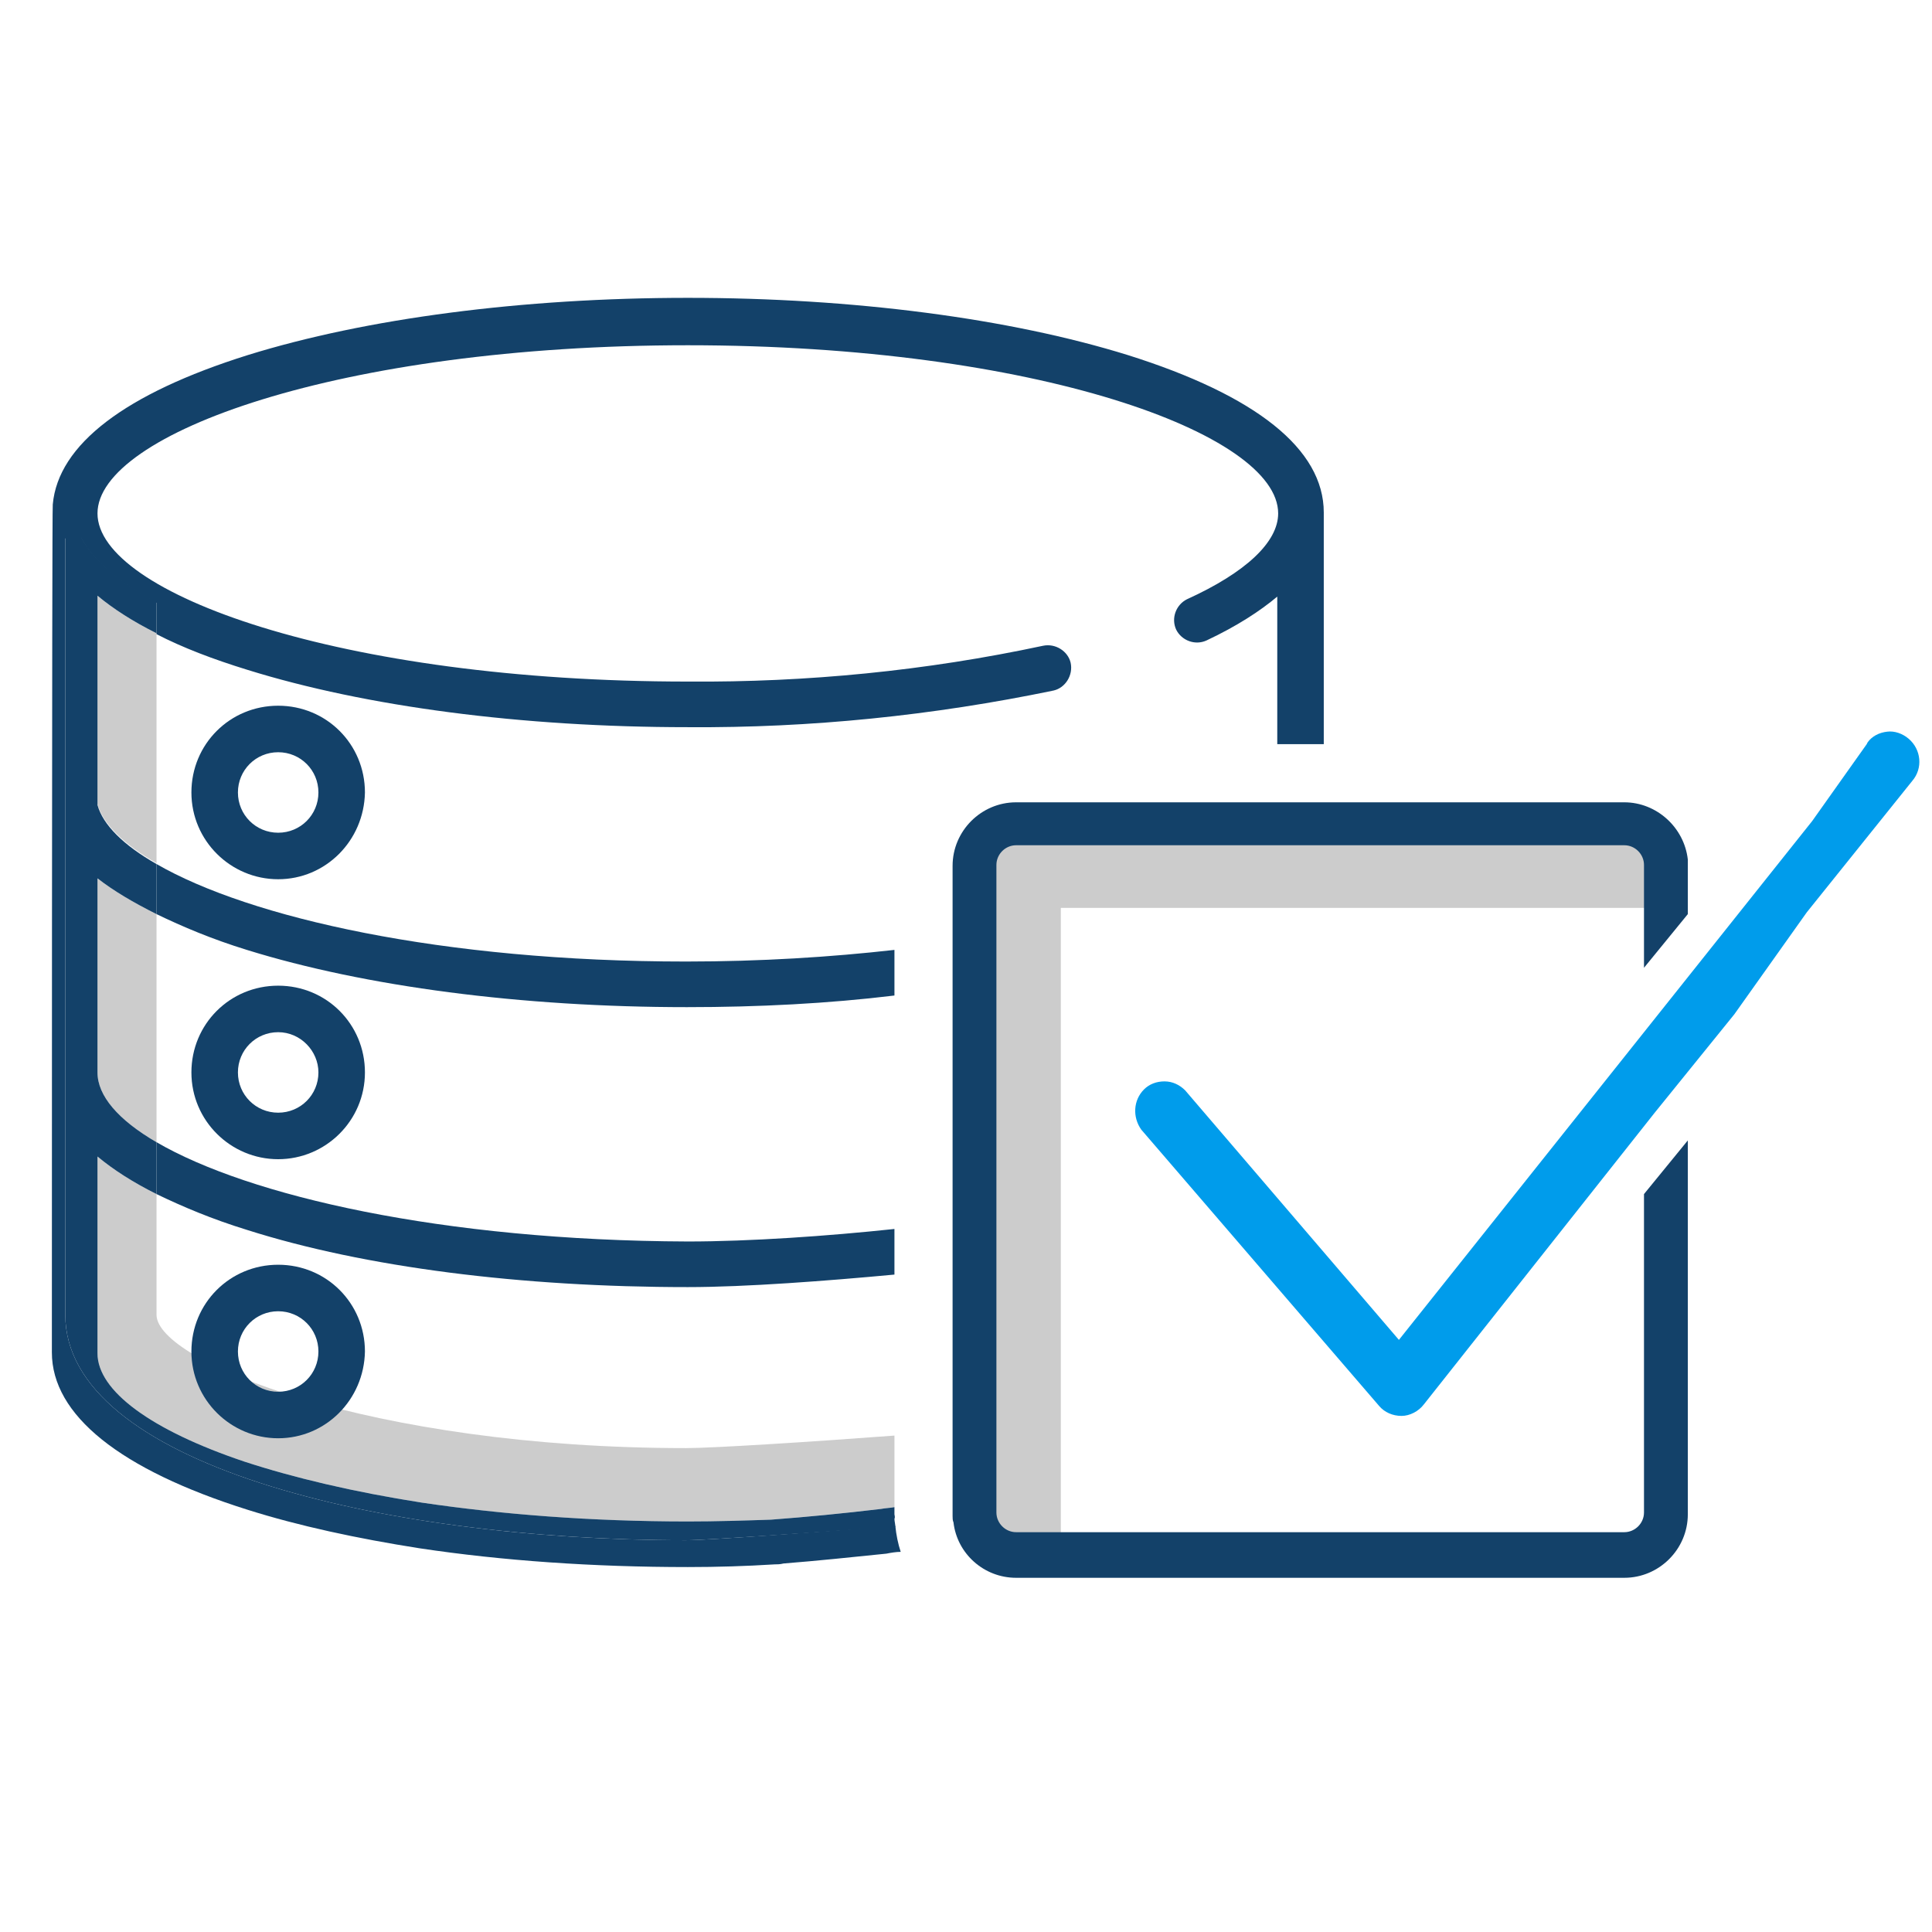
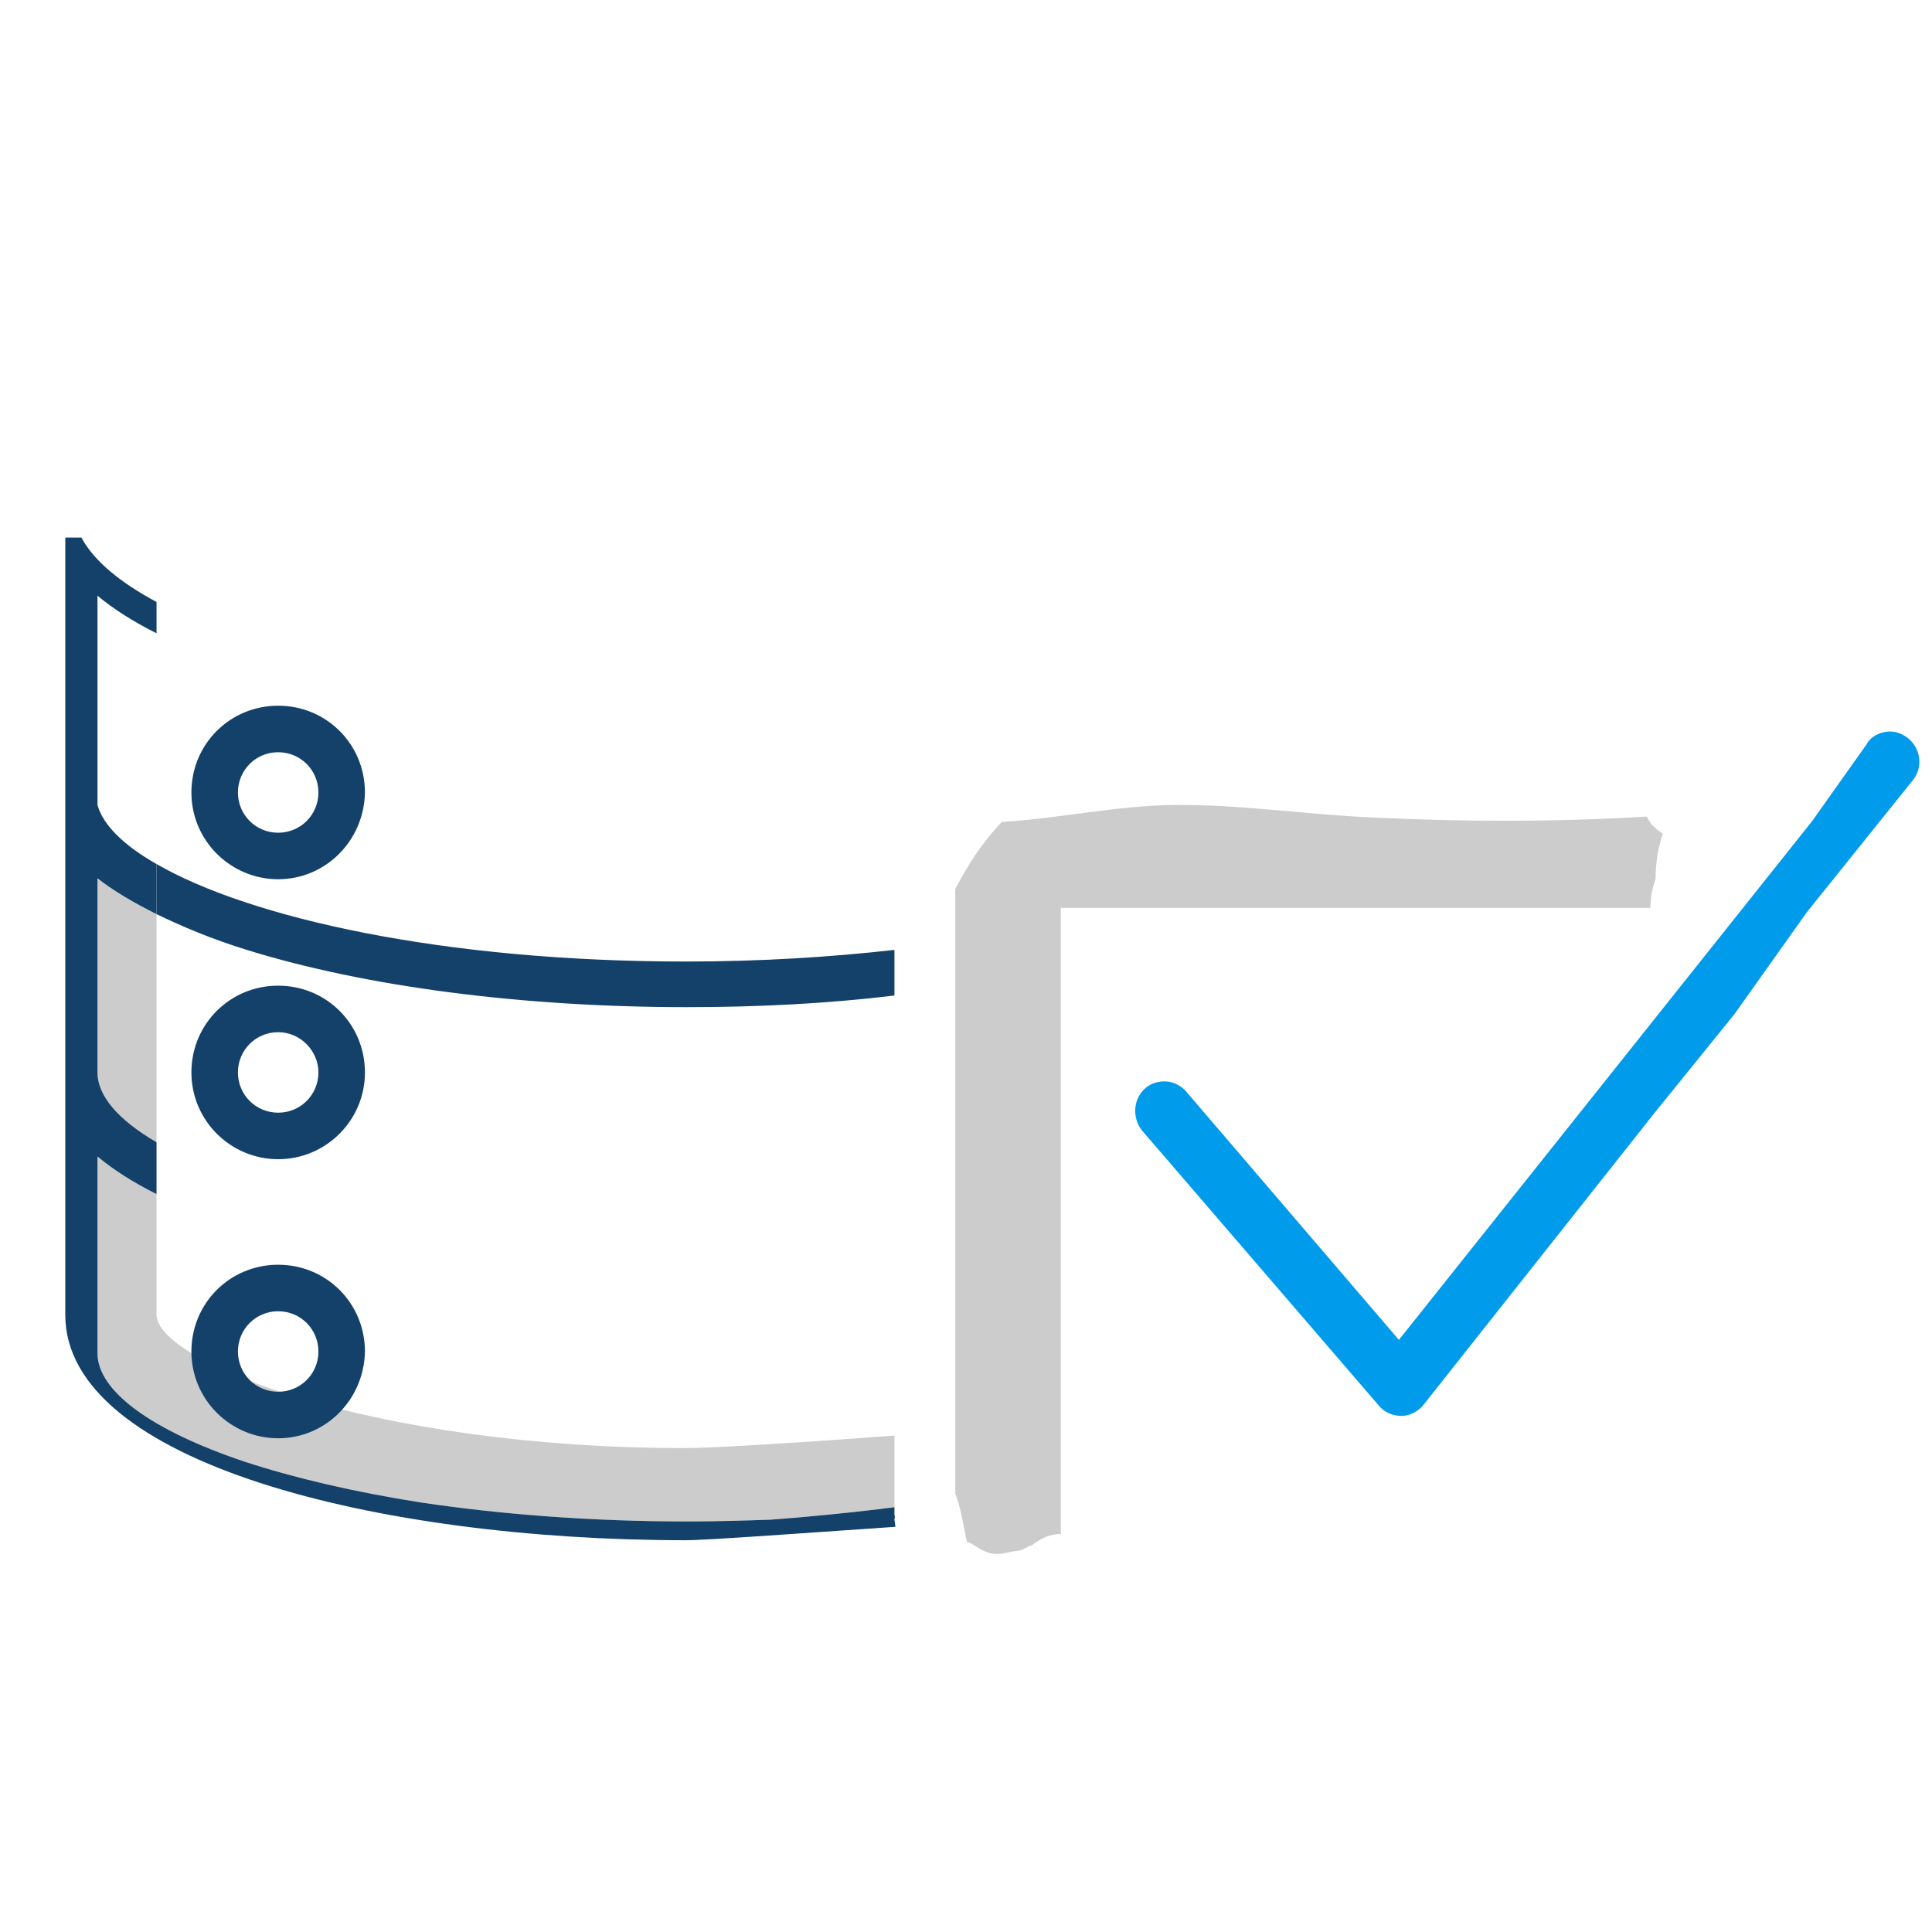
<svg xmlns="http://www.w3.org/2000/svg" id="Layer_1" viewBox="0 0 216 216">
  <defs>
    <style>.cls-1{fill:#009ceb;}.cls-2{fill:#ccc;}.cls-3{fill:#134169;}</style>
  </defs>
  <path class="cls-3" d="m31.1,98.3c-5.3,0-9.7-4.3-9.7-9.7s4.3-9.7,9.7-9.7,9.7,4.3,9.7,9.7c-.1,5.4-4.4,9.7-9.7,9.7Zm0-14.2c-2.5,0-4.5,2-4.5,4.5s2,4.5,4.5,4.5,4.5-2,4.5-4.5-2-4.5-4.5-4.5Z" />
  <path class="cls-3" d="m31.1,129.6c-5.3,0-9.7-4.3-9.7-9.7s4.3-9.7,9.7-9.7,9.7,4.3,9.7,9.7-4.4,9.7-9.7,9.7Zm0-14.2c-2.5,0-4.5,2-4.5,4.5s2,4.5,4.5,4.5,4.5-2,4.5-4.5h0c0-2.4-2-4.5-4.5-4.5Z" />
  <path class="cls-2" d="m185,92.5c-.4-.3-.6-.7-.9-1.2-10.2.6-20.4.6-30.5.1-7.5-.3-15-1.5-22.5-1.4-6.4.1-12.7,1.5-19.1,1.9-2.2,2.3-3.8,4.8-5.2,7.5v67.6c.3.7.5,1.5.7,2.4l.6,3h.1c.4.1,1.2.7,1.6.9,1.2.6,1.9.5,3.2.2.5-.1.8-.1,1.2-.2.3-.1,1.4-.8,1-.4,1.2-1,2.3-1.4,3.4-1.4v-70h65.9c0-.4.1-.9.1-1.3.1-.7.3-1.3.5-2,0-1.8.3-3.5.8-5-.3-.2-.6-.4-.9-.7h0Z" />
  <path class="cls-2" d="m17.5,147v-13.5c-2.6-1.3-4.8-2.7-6.6-4.2v22c0,4.2,6,8.6,16.4,12.1,5.5,1.8,12.2,3.4,19.9,4.6,8.7,1.3,18.7,2.1,29.7,2.1,3.2,0,6.3-.1,9.3-.2,4-.3,8-.7,12.3-1.2.5-.1,1-.1,1.5-.2v-8c-9.3.7-20.3,1.4-23.3,1.4-35.3,0-59.2-9.7-59.2-14.9Z" />
  <path class="cls-2" d="m10.9,119.9c0,2.6,2.3,5.3,6.6,7.8v-25.5c-2.6-1.3-4.8-2.6-6.6-4v21.7Z" />
-   <path class="cls-2" d="m10.9,89.9c.6,2.2,2.9,4.5,6.6,6.6v-25.7c-2.6-1.3-4.8-2.7-6.6-4.2v23.3Z" />
-   <path class="cls-3" d="m17.5,127.7v5.8c2.9,1.4,6.2,2.8,10.1,4,13.2,4.2,30.7,6.4,49.3,6.4h0c6.5,0,15.6-.7,23.1-1.4v-5.1c-7.5.8-16.2,1.4-23.1,1.4-27.5-.1-49.1-5.1-59.4-11.1Z" />
-   <path class="cls-3" d="m76.7,172.2c-34.5,0-69.4-8.7-69.4-25.2V60.2h1.8c1.4,2.6,4.3,5,8.4,7.2v3.5c2.9,1.5,6.3,2.8,10.2,4,13.2,4.1,30.6,6.4,49.2,6.4,13.7.1,27.4-1.3,40.9-4.1,1.3-.3,2.2-1.7,1.9-3.1-.3-1.3-1.7-2.2-3.1-1.9-13.1,2.8-26.4,4.1-39.7,4-38.9,0-66-9.9-66-18.8s27.1-18.8,66-18.8,66,9.9,66,18.8c0,3.2-3.6,6.6-10.2,9.6-1.2.6-1.8,2.1-1.2,3.4.6,1.2,2.1,1.8,3.4,1.2,3.4-1.6,6-3.3,7.9-4.9v16.5h5.2v-25.9c0-7.1-7.6-13.1-21.9-17.6-13.2-4.1-30.7-6.4-49.2-6.4s-36,2.3-49.2,6.4c-13.7,4.3-21.2,10-21.8,16.7-.1.3-.1,94.8-.1,94.8,0,7,7.6,13.1,21.9,17.6,5.7,1.8,12.2,3.2,19.2,4.3,9.3,1.4,19.5,2.1,30,2.1,3.3,0,6.5-.1,9.7-.3.3,0,.6,0,1-.1,3.8-.3,7.6-.7,11.5-1.1.5-.1,1.1-.2,1.6-.2-.3-.9-.5-1.9-.6-2.9-8.9.7-21,1.6-23.4,1.6Z" />
  <path class="cls-3" d="m17.5,96.6v5.6c2.9,1.4,6.2,2.8,10.1,4,13.2,4.1,30.7,6.4,49.2,6.4,8,0,15.8-.4,23.2-1.3v-5.1c-7.1.8-14.9,1.3-23.3,1.3-27.3,0-48.8-4.9-59.2-10.9Z" />
  <path class="cls-3" d="m100,169.3v-.8c-.5.1-1,.1-1.5.2-4.2.5-8.3.9-12.3,1.2-3,.1-6.1.2-9.3.2-10.9,0-20.9-.8-29.7-2.1-7.7-1.2-14.4-2.8-19.9-4.6-10.4-3.5-16.4-7.9-16.4-12.1v-22c1.8,1.5,4,2.9,6.6,4.2v-5.8c-4.3-2.5-6.6-5.2-6.6-7.8v-21.7c1.8,1.4,4,2.7,6.6,4v-5.6c-3.7-2.1-6-4.4-6.6-6.6v-23.4c1.8,1.5,4,2.9,6.6,4.2v-3.5c-4.1-2.2-7-4.6-8.4-7.2h-1.8v86.9c0,16.5,34.9,25.2,69.4,25.2,2.4,0,14.5-.9,23.4-1.5,0-.3-.1-.6-.1-.9.1-.2,0-.4,0-.5Z" />
-   <path class="cls-3" d="m183.8,133.5v35.6c0,1.2-1,2.2-2.2,2.2h-68c-1.2,0-2.2-1-2.2-2.2v-72.4c0-1.2,1-2.2,2.2-2.2h68c1.2,0,2.2,1,2.2,2.2v11.5l4.9-6v-6.1c-.4-3.6-3.5-6.4-7.1-6.4h-68c-3.9,0-7.1,3.2-7.1,7.1v72.7c0,.2,0,.5.1.7.4,3.5,3.4,6.2,7,6.2h68c3.9,0,7.1-3.2,7.1-7.1v-41.8l-4.9,6Z" />
  <path class="cls-1" d="m213.4,82.6c-.7-.6-1.6-.9-2.4-.8-.9.1-1.7.5-2.2,1.2l-.1.2-6.1,8.6-46.2,58-23.9-27.9c-.6-.6-1.4-1-2.3-1h0c-.9,0-1.7.3-2.3.9-1.2,1.2-1.3,3.1-.3,4.5l26.6,30.9c.6.7,1.5,1.1,2.5,1.1.9,0,1.9-.5,2.5-1.3l25.8-32.6,8.9-11,8.1-11.4,11.8-14.7c1.2-1.4,1-3.5-.4-4.7Z" />
  <path class="cls-3" d="m31.1,160.8c-5.3,0-9.7-4.3-9.7-9.7s4.3-9.7,9.7-9.7,9.7,4.3,9.7,9.7h0c-.1,5.4-4.4,9.7-9.7,9.7Zm0-14.2c-2.5,0-4.5,2-4.5,4.5s2,4.5,4.5,4.5,4.5-2,4.5-4.5-2-4.5-4.5-4.5h0Z" />
</svg>